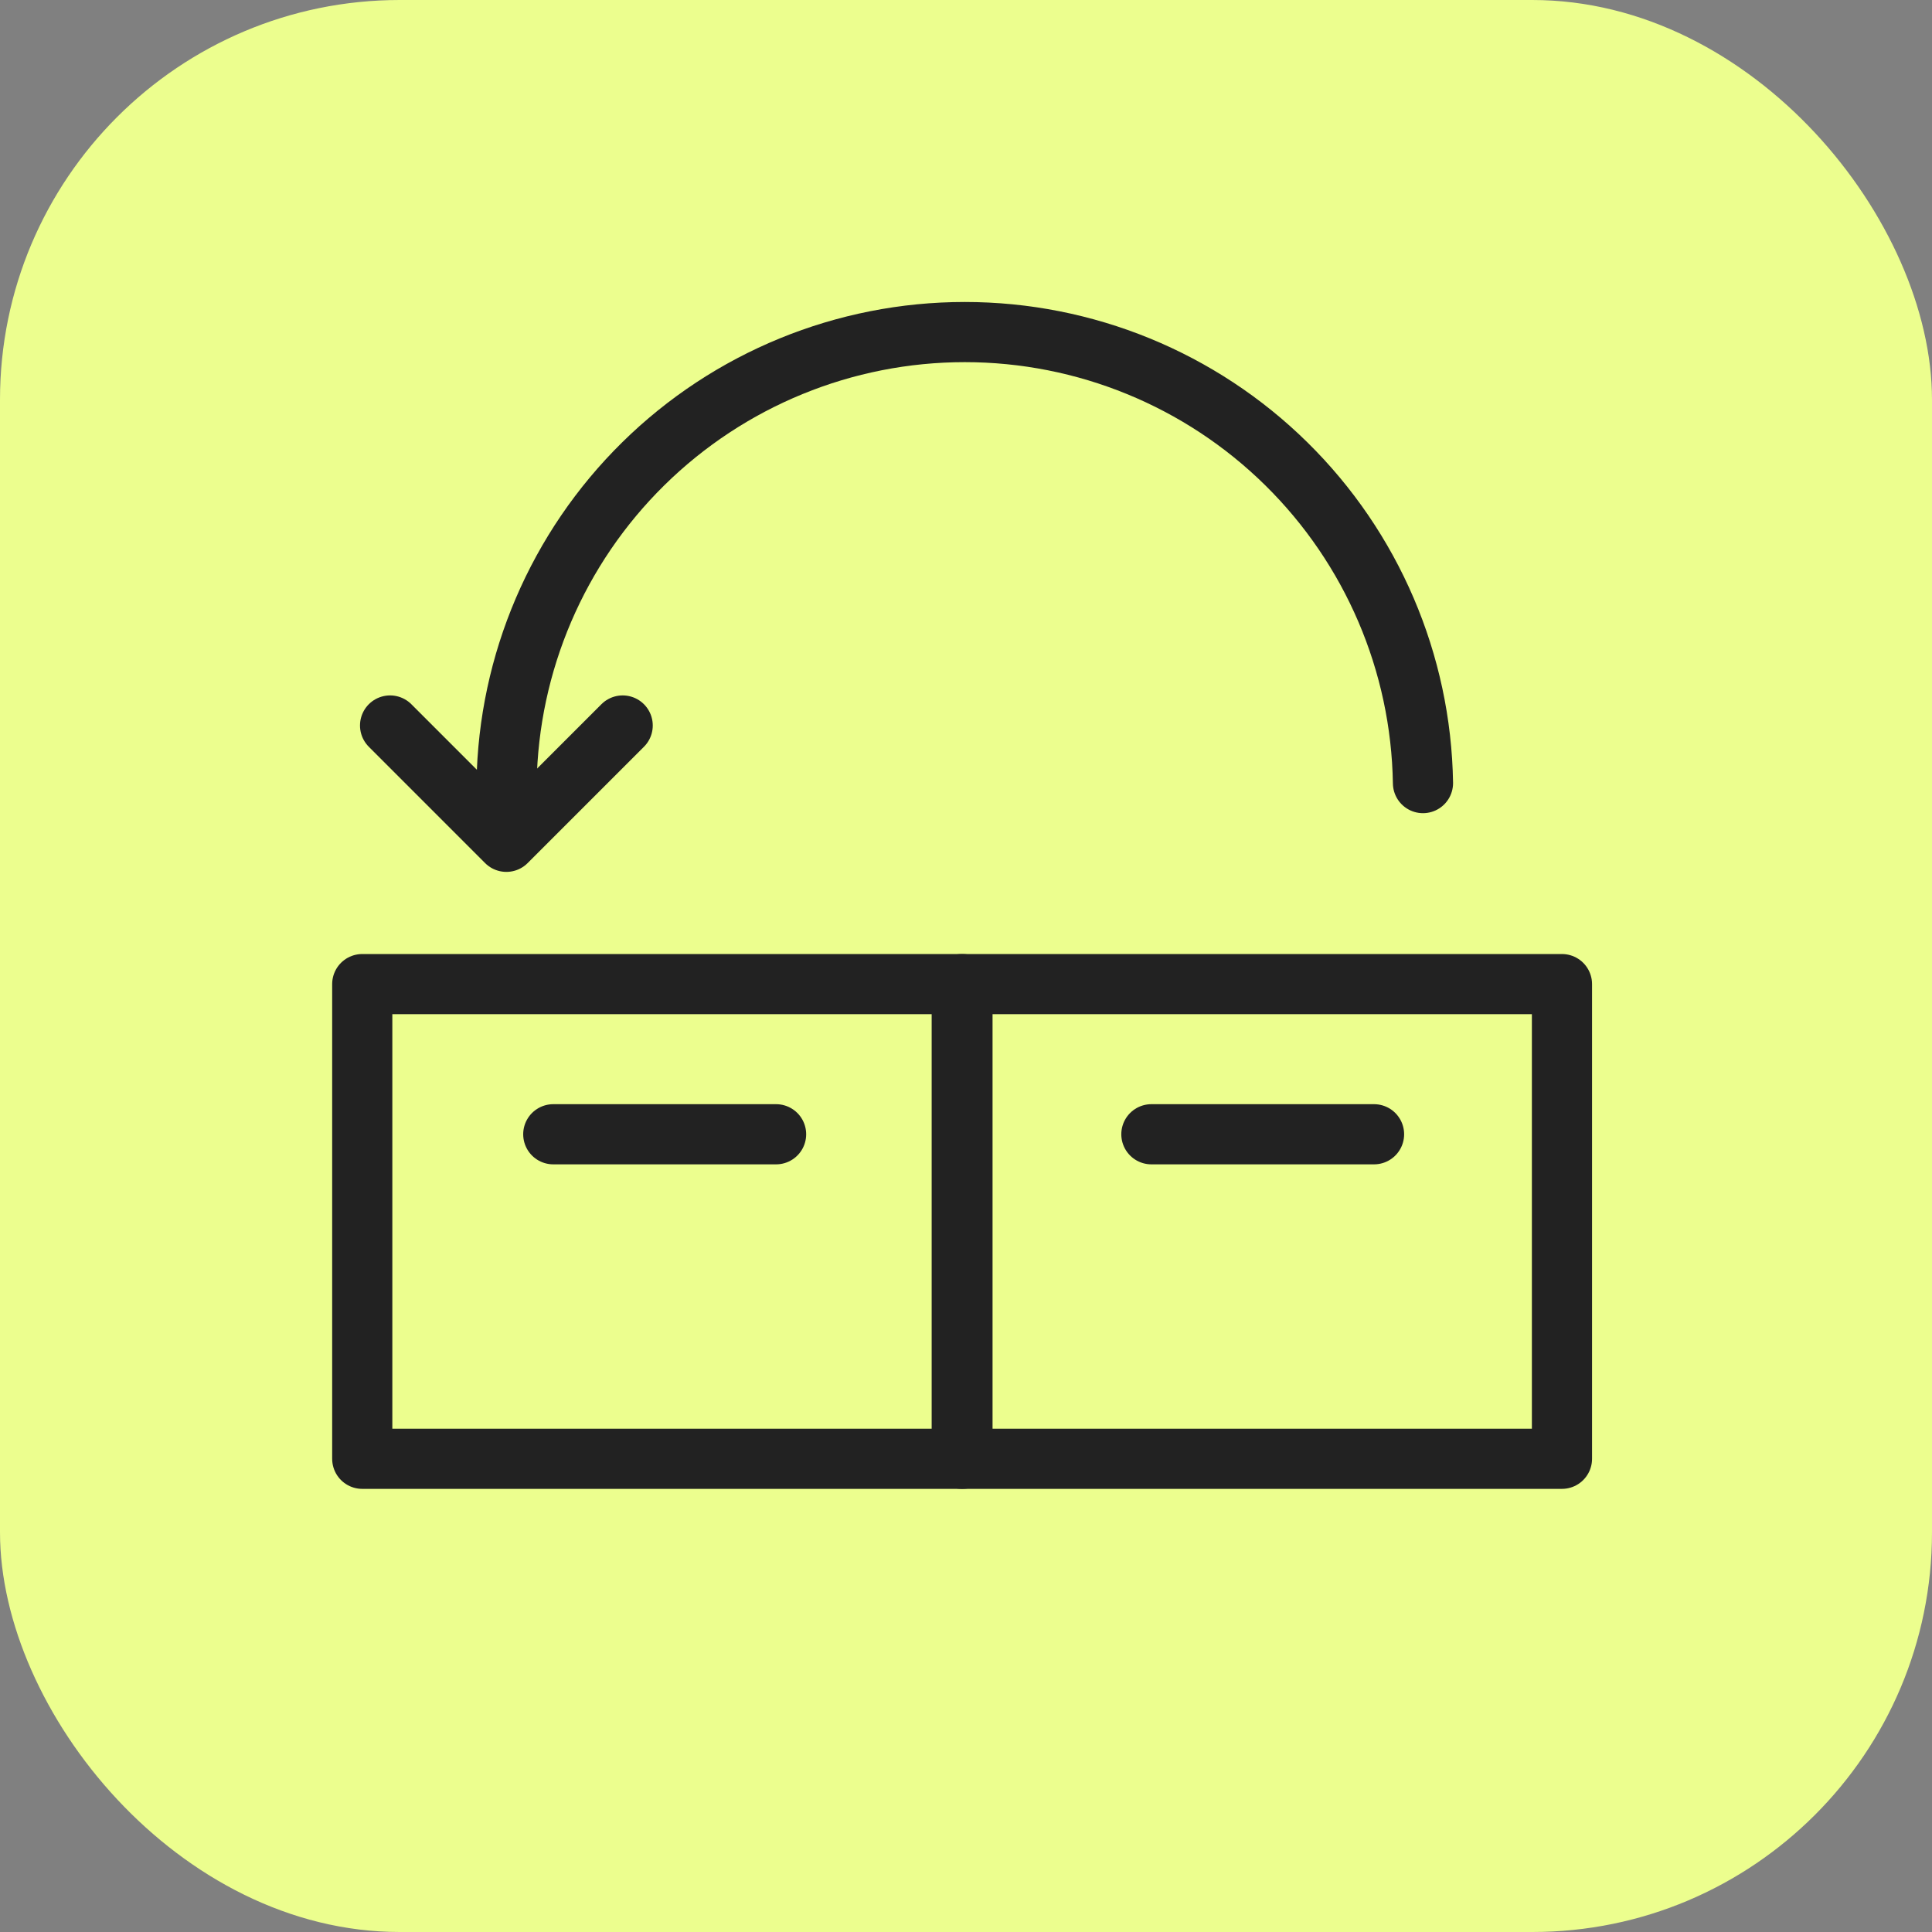
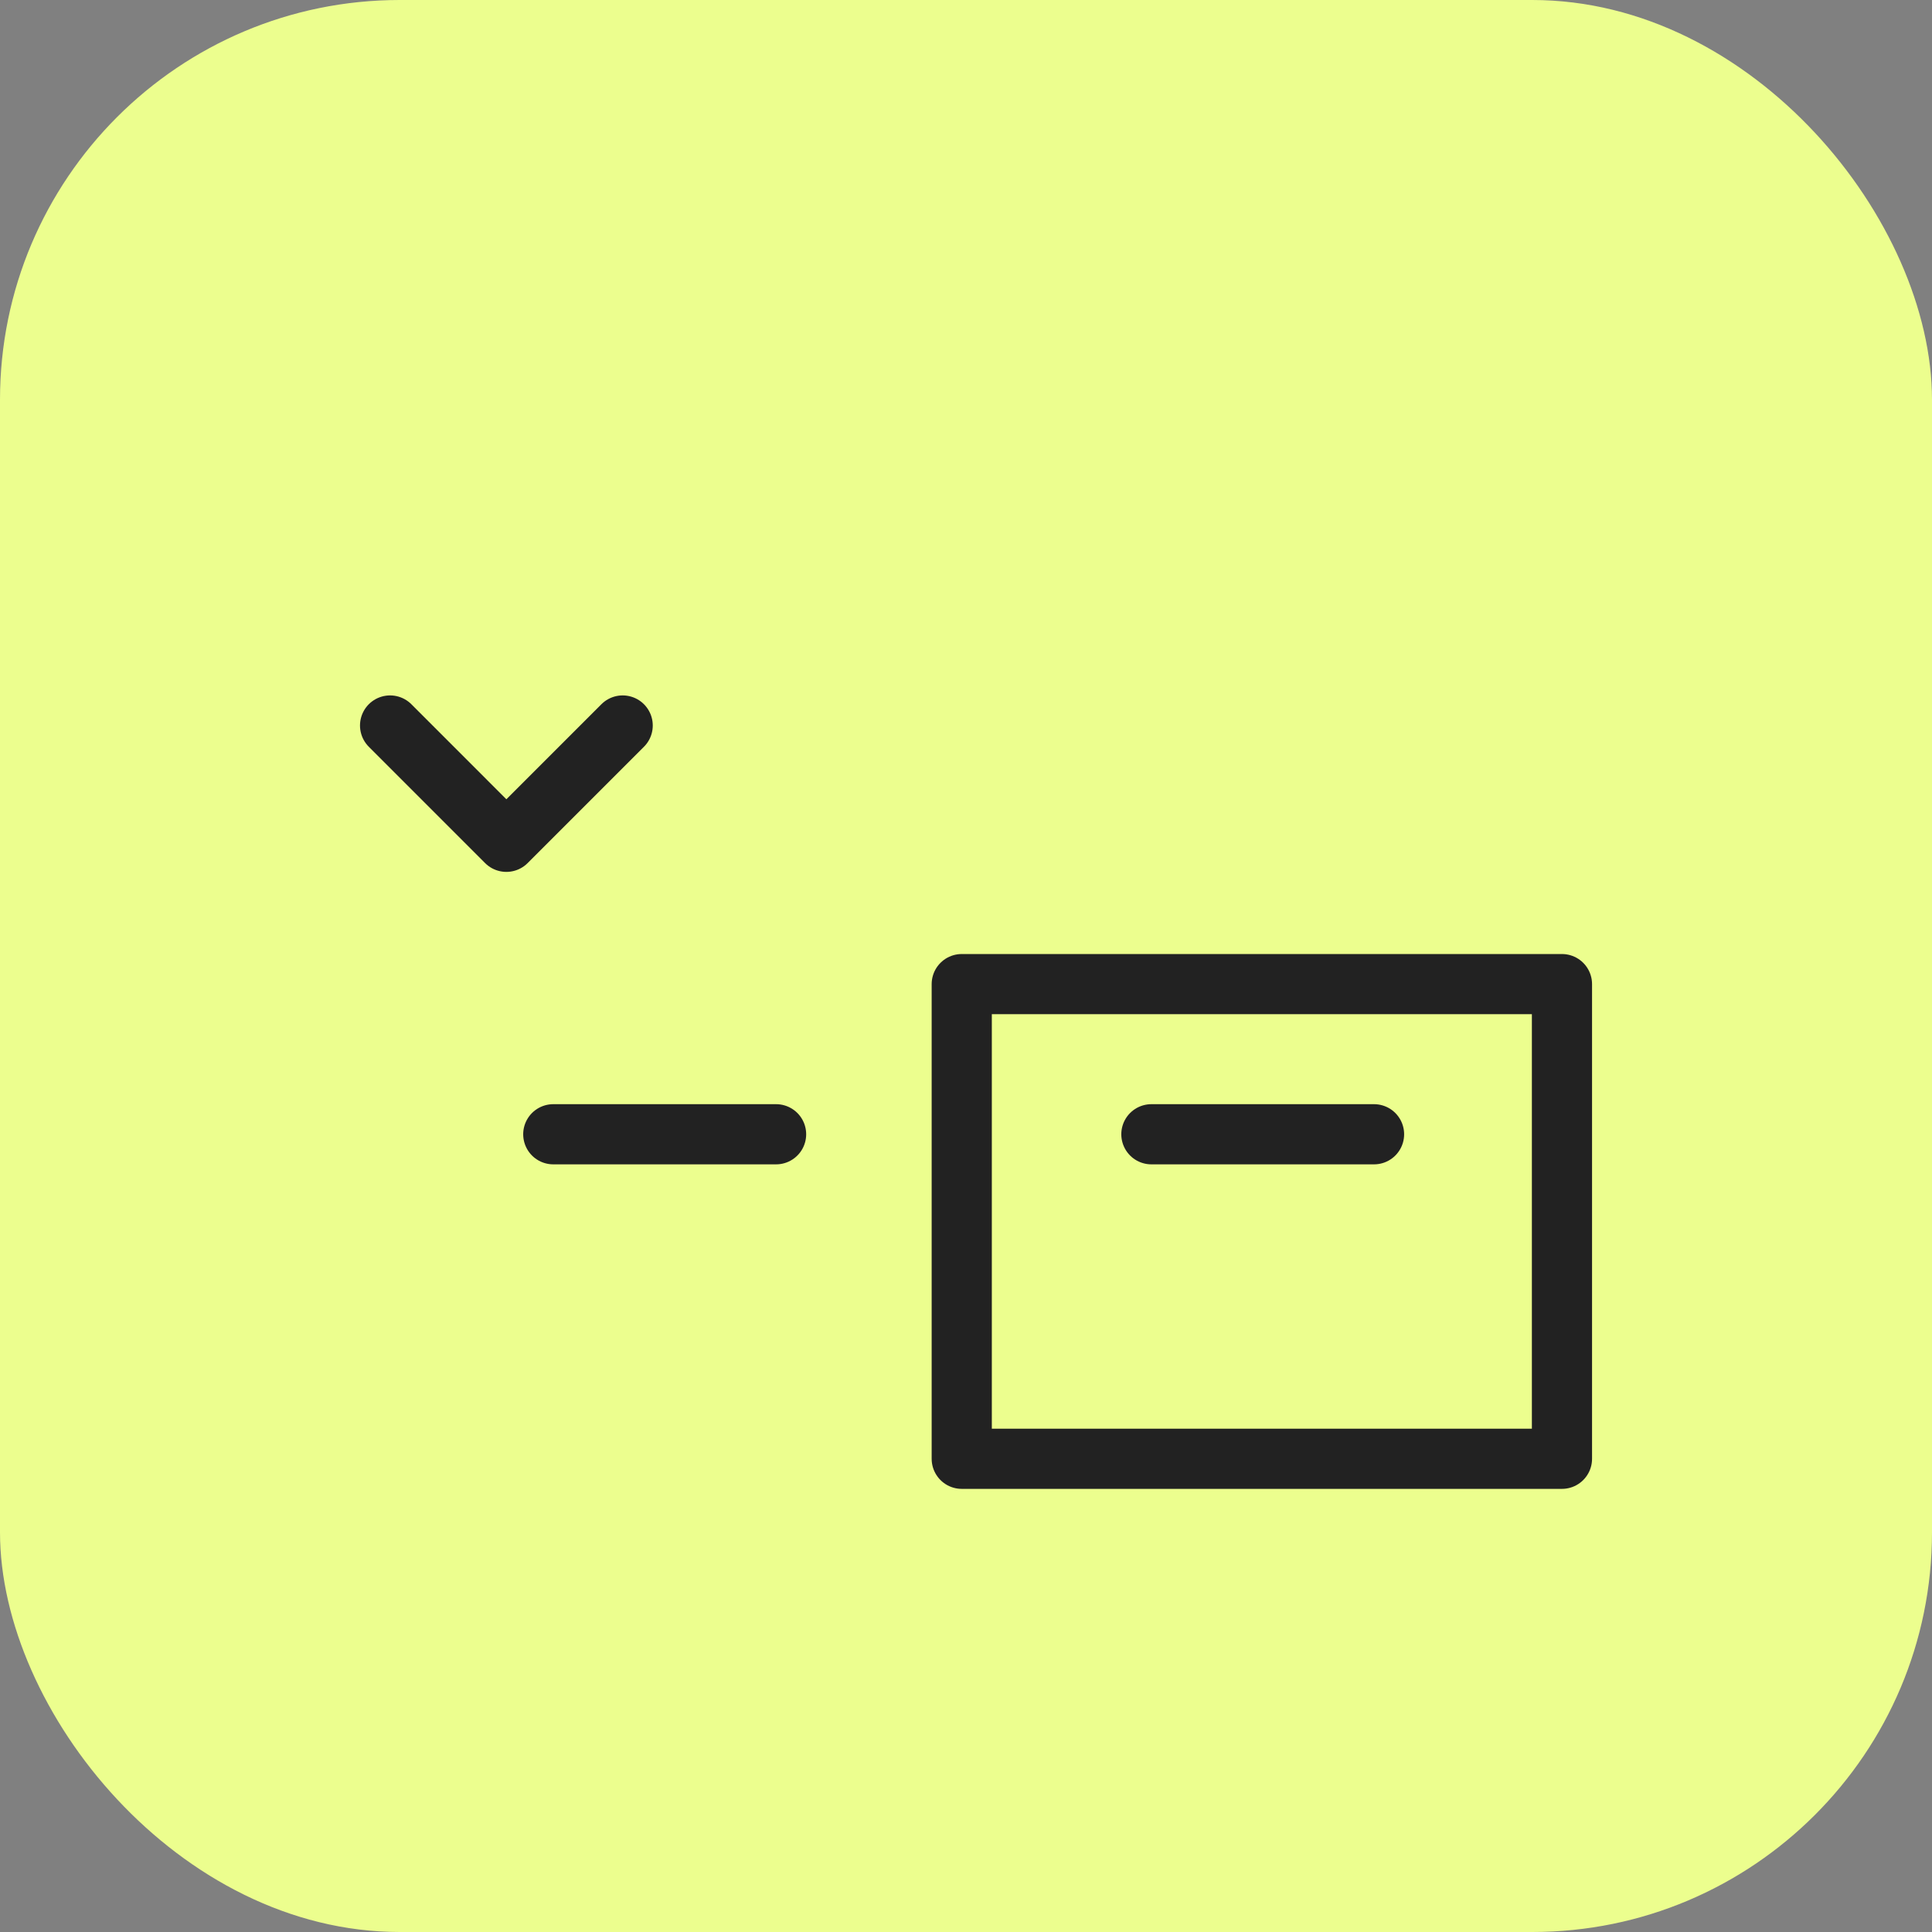
<svg xmlns="http://www.w3.org/2000/svg" width="64" height="64" viewBox="0 0 64 64" fill="none">
  <rect x="0" y="0" width="64" height="64" fill="#808080" stroke="none" />
  <rect width="64" height="64" rx="13.241" fill="#ECFE8E" />
-   <path d="M31.883 32.6H12V48.324H31.883V32.6Z" stroke="#222222" stroke-width="1.993" stroke-linejoin="round" />
  <path d="M51.742 32.6H31.859V48.324H51.742V32.6Z" stroke="#222222" stroke-width="1.993" stroke-linejoin="round" />
  <path d="M18.328 37.574H25.709" stroke="#222222" stroke-width="1.993" stroke-miterlimit="10" stroke-linecap="round" />
  <path d="M38.141 37.574H45.517" stroke="#222222" stroke-width="1.993" stroke-miterlimit="10" stroke-linecap="round" />
-   <path d="M16.781 25.941C16.844 21.957 18.471 18.157 21.311 15.362C24.15 12.567 27.975 11 31.959 11C35.944 11 39.769 12.567 42.608 15.362C45.448 18.157 47.075 21.957 47.138 25.941" stroke="#222222" stroke-width="1.993" stroke-miterlimit="10" stroke-linecap="round" />
  <path d="M20.627 24.033L16.774 27.886L12.922 24.033" stroke="#222222" stroke-width="1.993" stroke-linecap="round" stroke-linejoin="round" />
</svg>